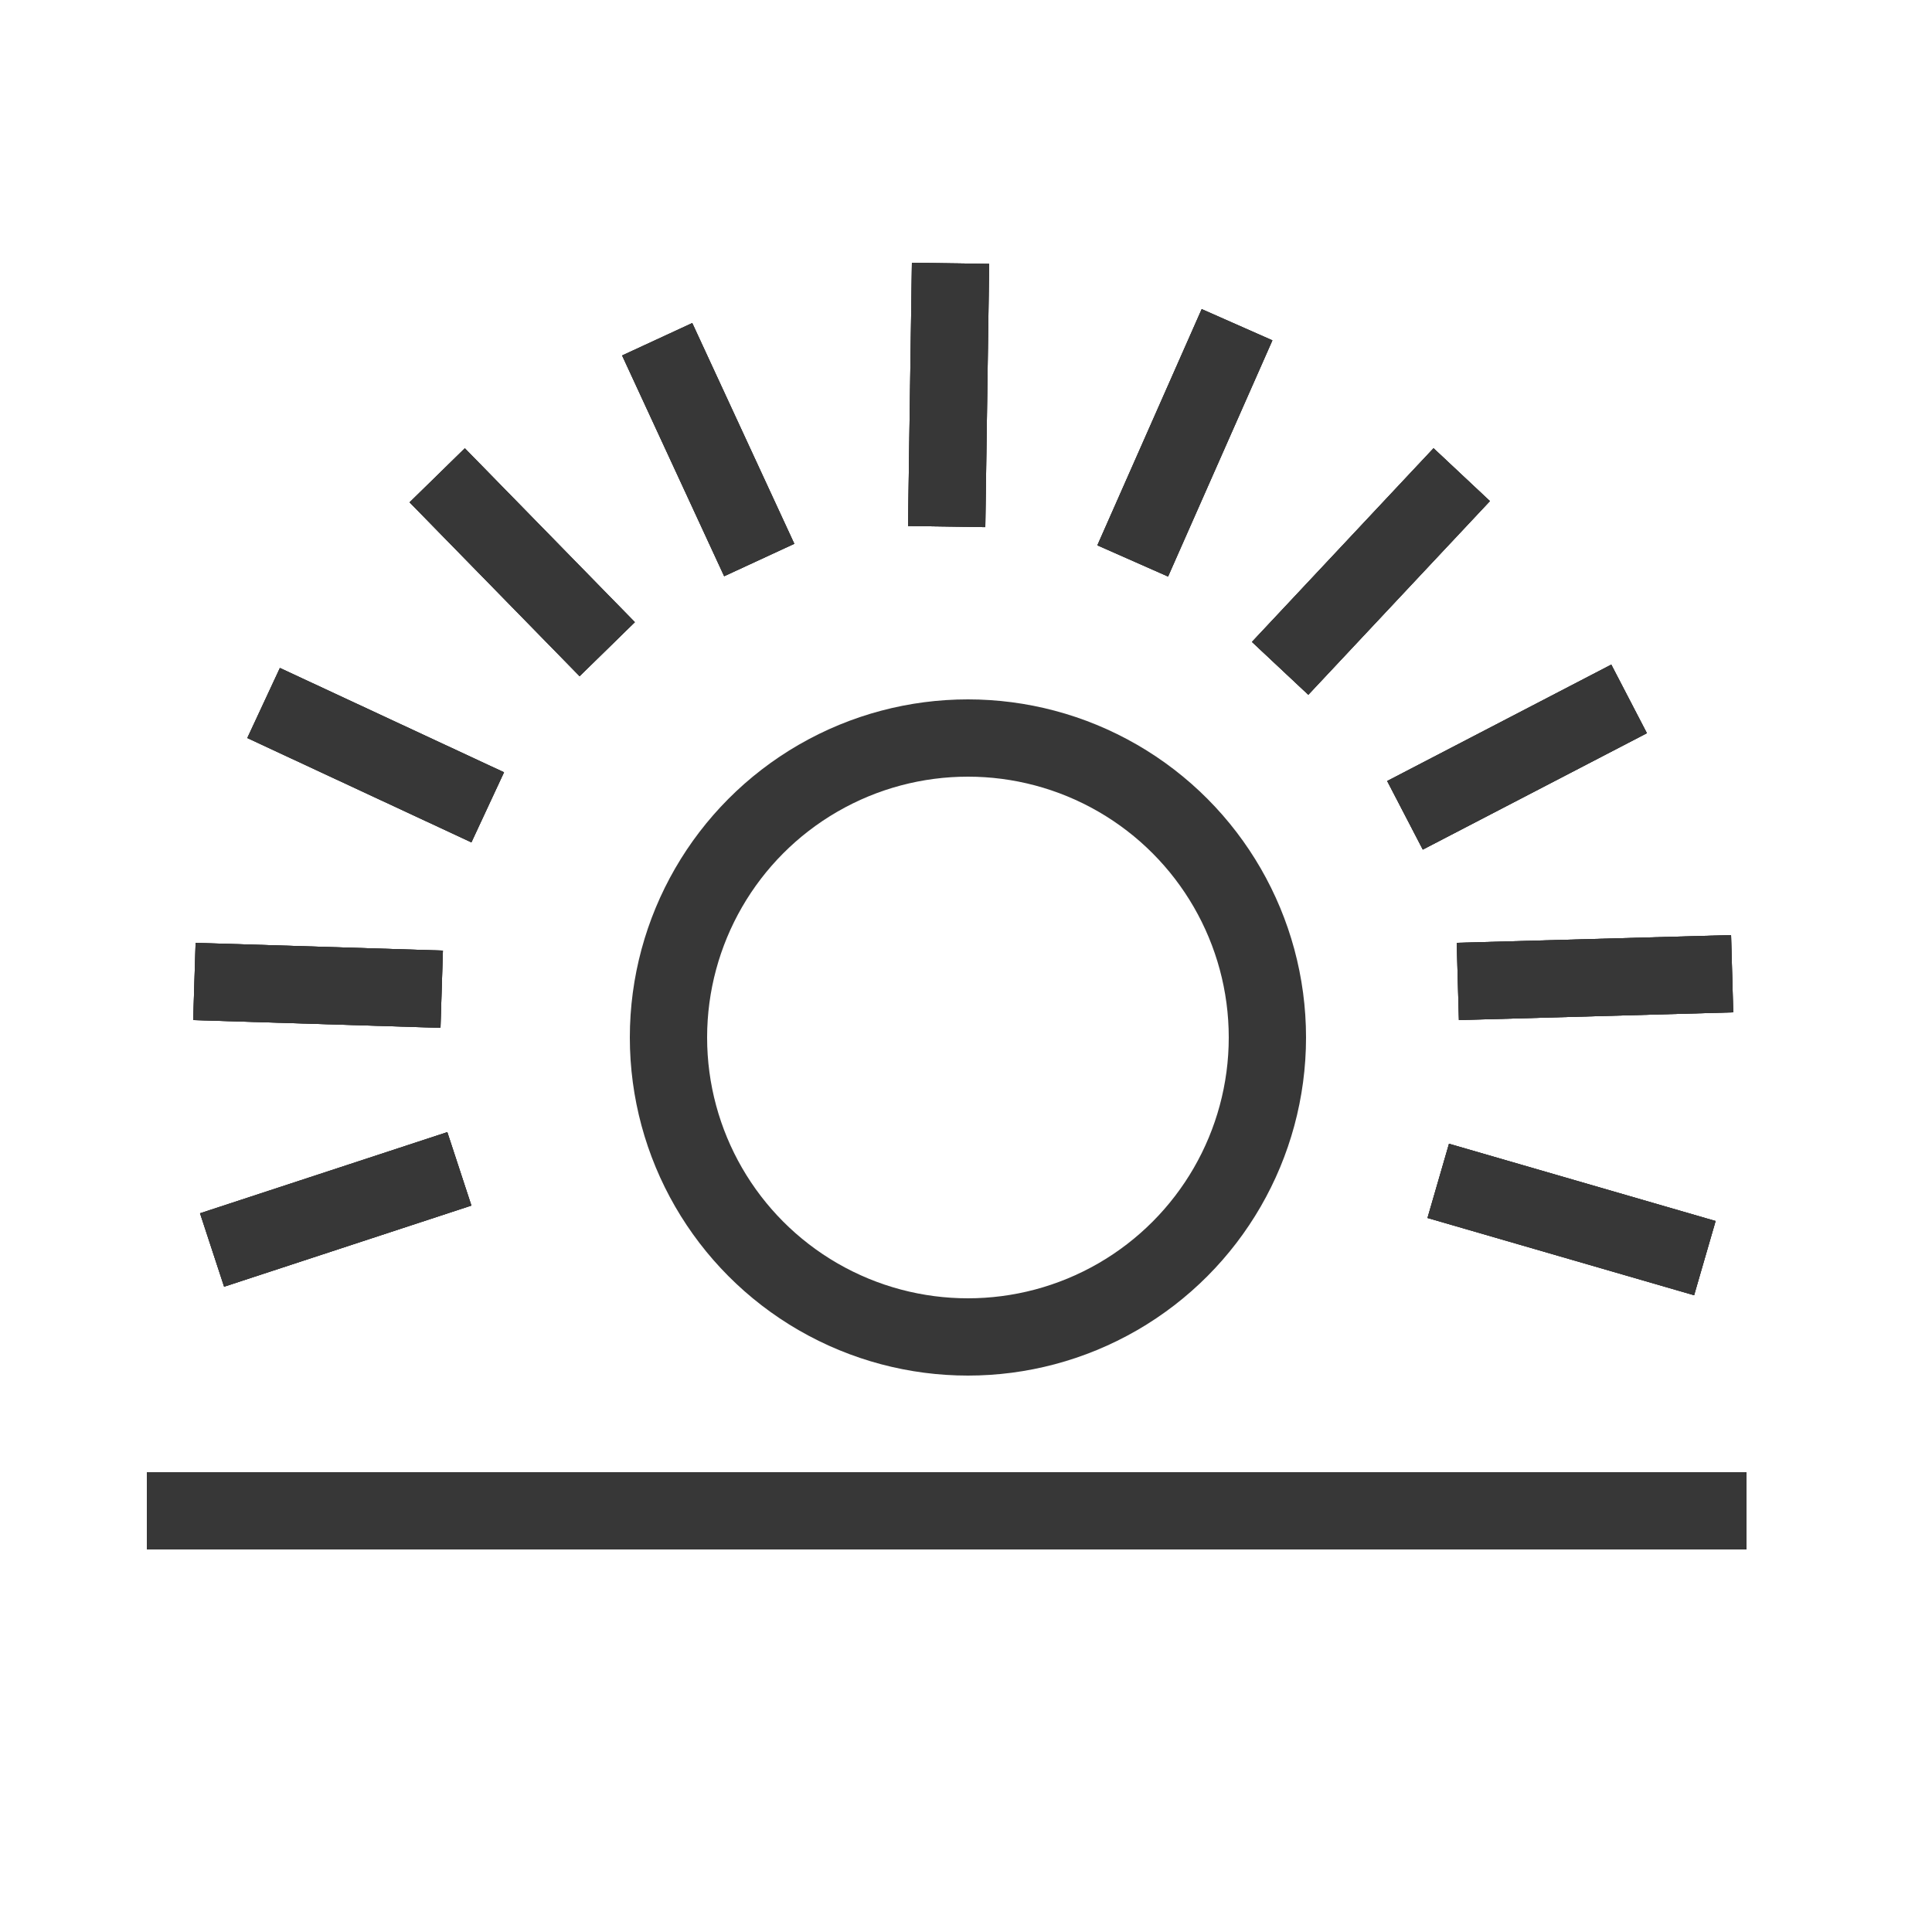
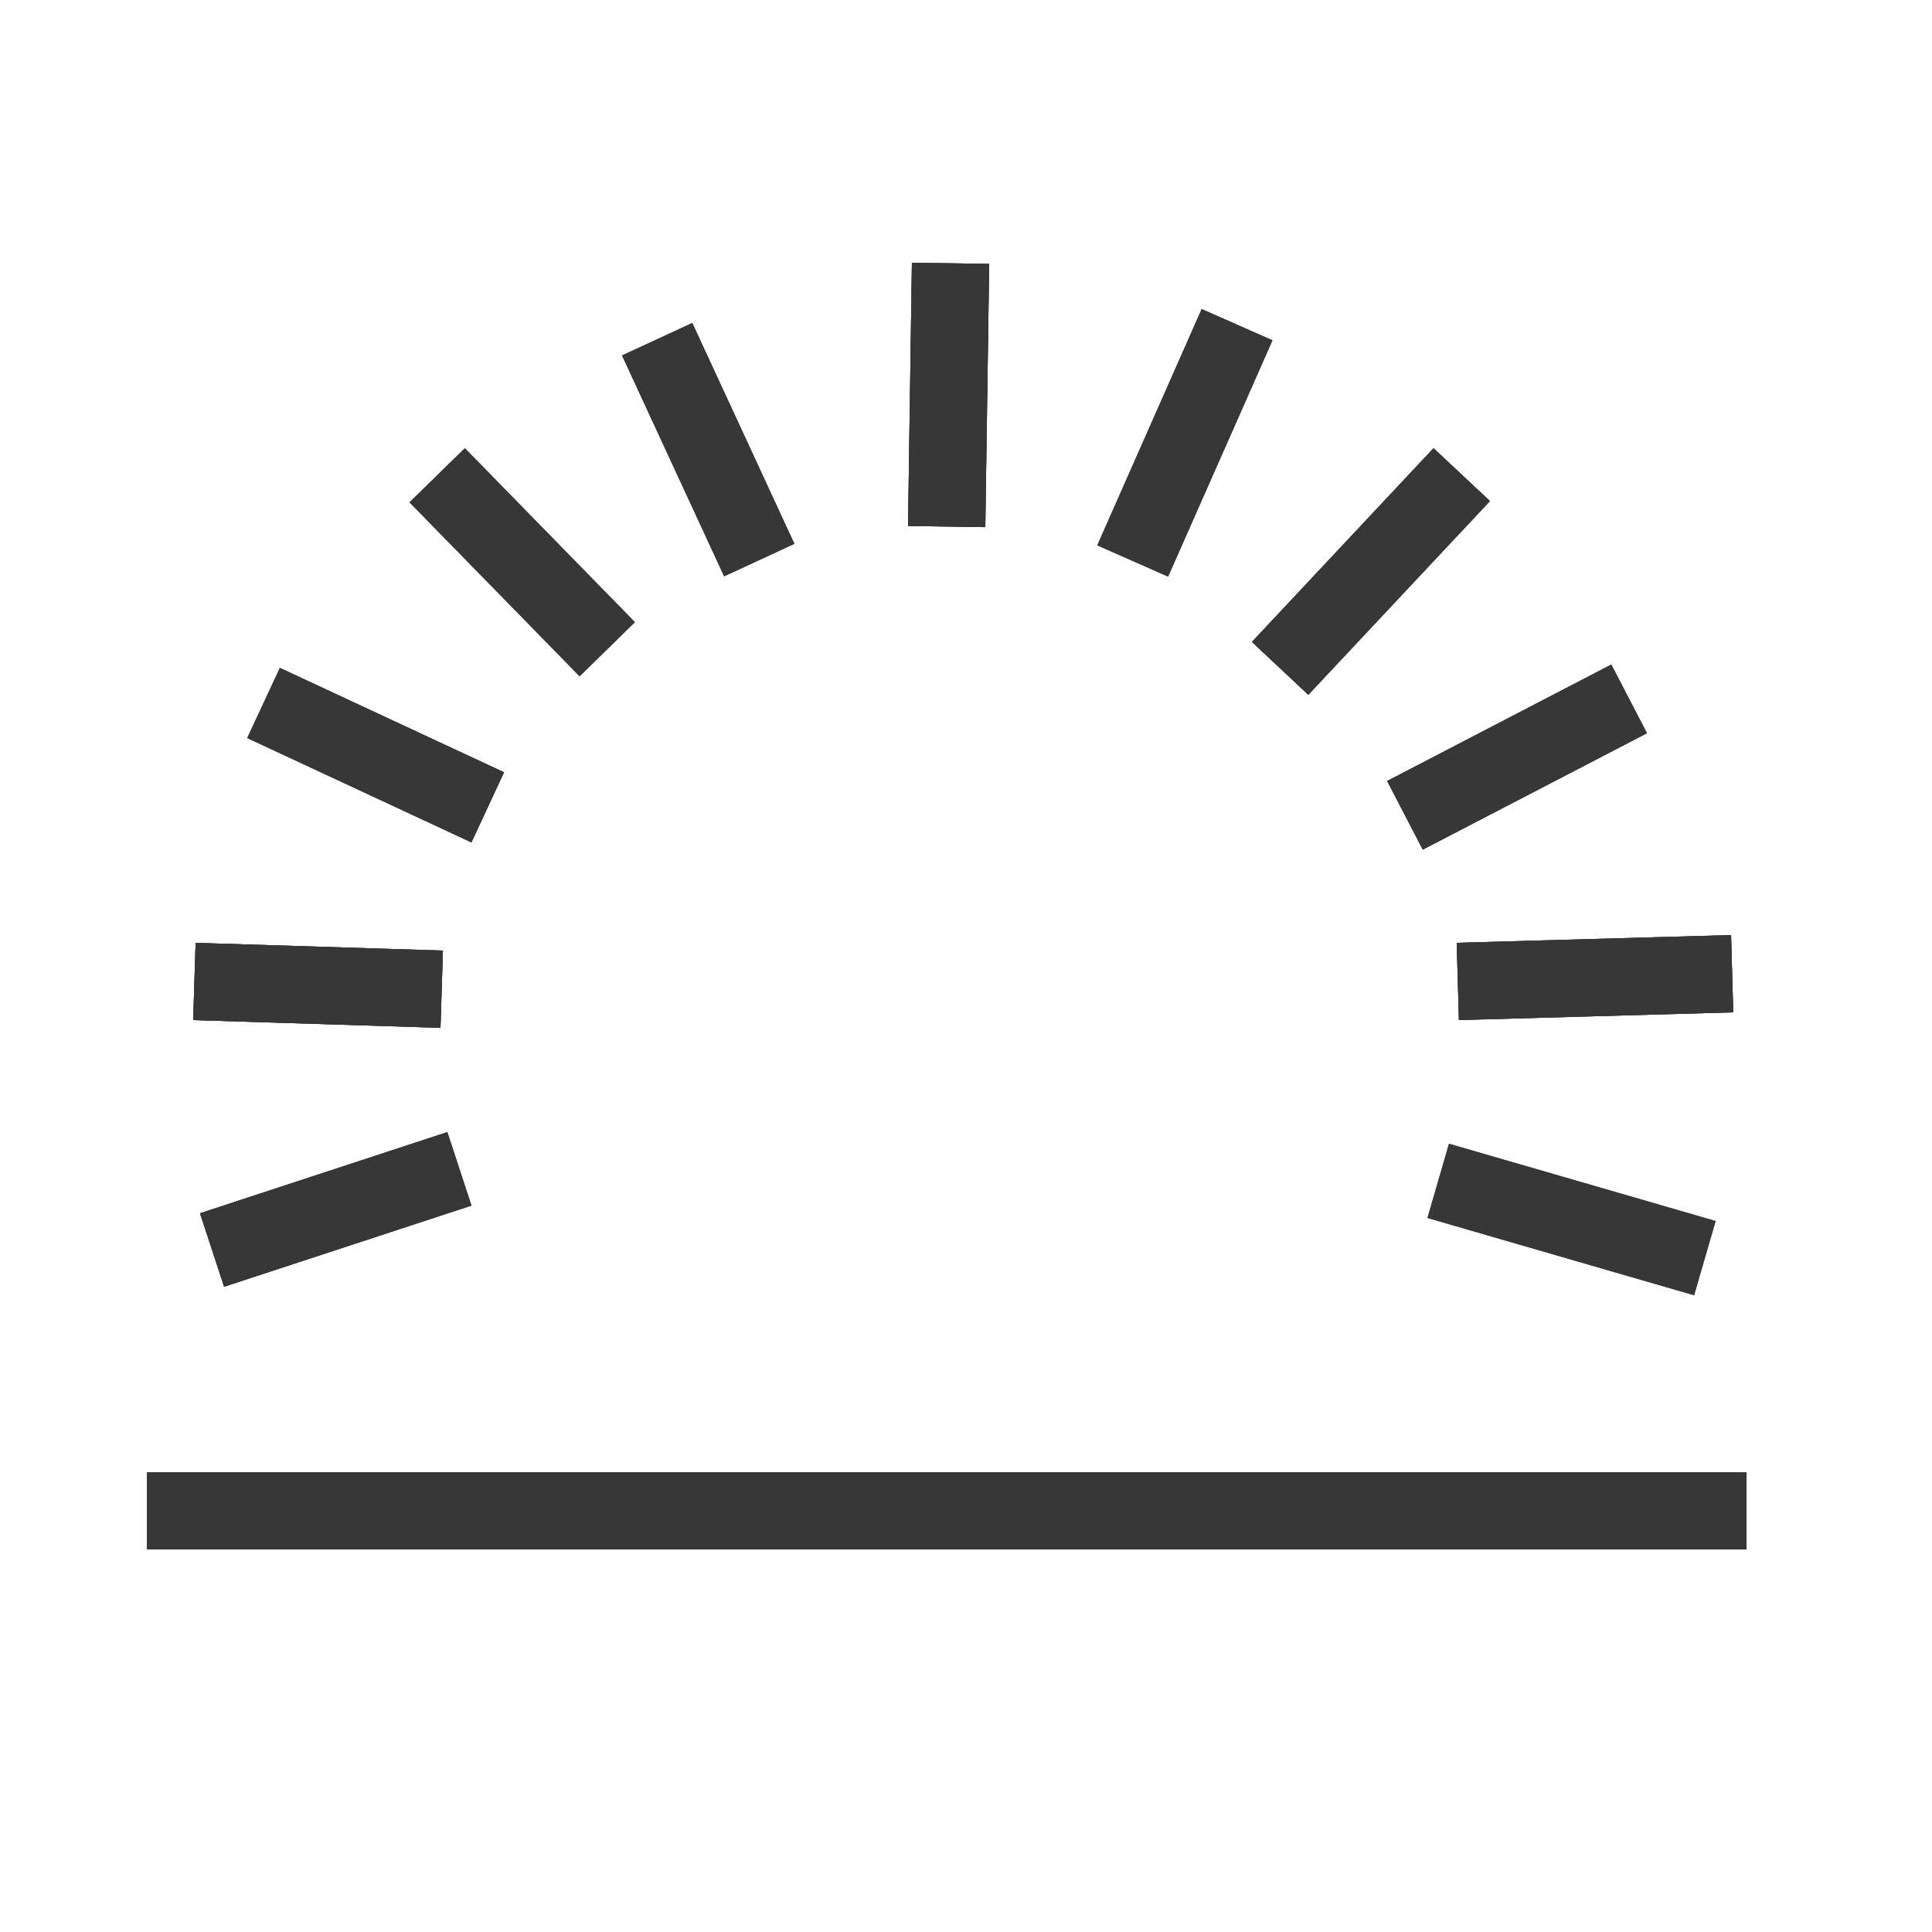
<svg xmlns="http://www.w3.org/2000/svg" width="500" height="500" viewBox="0 0 500 500" fill="none">
  <rect width="500" height="500" fill="white" />
  <line x1="54.882" y1="323.498" x2="118.882" y2="302.498" stroke="#373737" stroke-width="20" />
  <line x1="54.882" y1="323.498" x2="118.882" y2="302.498" stroke="#373737" stroke-width="20" />
  <line x1="54.882" y1="323.498" x2="118.882" y2="302.498" stroke="#373737" stroke-width="20" />
-   <circle cx="250.5" cy="268.5" r="77.5" fill="white" stroke="#373737" stroke-width="20" />
  <line x1="38" y1="391" x2="452" y2="391" stroke="#373737" stroke-width="20" />
  <line x1="50.312" y1="254.005" x2="114.312" y2="256.005" stroke="#373737" stroke-width="20" />
  <line x1="50.312" y1="254.005" x2="114.312" y2="256.005" stroke="#373737" stroke-width="20" />
  <line x1="50.312" y1="254.005" x2="114.312" y2="256.005" stroke="#373737" stroke-width="20" />
  <line x1="68.22" y1="181.934" x2="126.22" y2="208.934" stroke="#373737" stroke-width="20" />
  <line x1="68.22" y1="181.934" x2="126.22" y2="208.934" stroke="#373737" stroke-width="20" />
  <line x1="68.22" y1="181.934" x2="126.22" y2="208.934" stroke="#373737" stroke-width="20" />
  <line x1="113.15" y1="123.009" x2="157.15" y2="168.009" stroke="#373737" stroke-width="20" />
  <line x1="113.15" y1="123.009" x2="157.15" y2="168.009" stroke="#373737" stroke-width="20" />
  <line x1="113.15" y1="123.009" x2="157.15" y2="168.009" stroke="#373737" stroke-width="20" />
  <line x1="170.077" y1="87.803" x2="196.491" y2="144.928" stroke="#373737" stroke-width="20" />
  <line x1="170.077" y1="87.803" x2="196.491" y2="144.928" stroke="#373737" stroke-width="20" />
  <line x1="170.077" y1="87.803" x2="196.491" y2="144.928" stroke="#373737" stroke-width="20" />
  <line x1="245.999" y1="68.147" x2="244.998" y2="136.272" stroke="#373737" stroke-width="20" />
  <line x1="245.999" y1="68.147" x2="244.998" y2="136.272" stroke="#373737" stroke-width="20" />
  <line x1="245.999" y1="68.147" x2="244.998" y2="136.272" stroke="#373737" stroke-width="20" />
  <line x1="320.147" y1="84.041" x2="293.147" y2="145.166" stroke="#373737" stroke-width="20" />
  <line x1="320.147" y1="84.041" x2="293.147" y2="145.166" stroke="#373737" stroke-width="20" />
  <line x1="320.147" y1="84.041" x2="293.147" y2="145.166" stroke="#373737" stroke-width="20" />
  <line x1="378.295" y1="122.84" x2="331.294" y2="172.965" stroke="#373737" stroke-width="20" />
  <line x1="378.295" y1="122.84" x2="331.294" y2="172.965" stroke="#373737" stroke-width="20" />
  <line x1="378.295" y1="122.84" x2="331.294" y2="172.965" stroke="#373737" stroke-width="20" />
  <line x1="421.609" y1="180.874" x2="363.609" y2="210.999" stroke="#373737" stroke-width="20" />
  <line x1="421.609" y1="180.874" x2="363.609" y2="210.999" stroke="#373737" stroke-width="20" />
  <line x1="421.609" y1="180.874" x2="363.609" y2="210.999" stroke="#373737" stroke-width="20" />
  <line x1="448.282" y1="251.996" x2="377.281" y2="253.996" stroke="#373737" stroke-width="20" />
  <line x1="448.282" y1="251.996" x2="377.281" y2="253.996" stroke="#373737" stroke-width="20" />
  <line x1="448.282" y1="251.996" x2="377.281" y2="253.996" stroke="#373737" stroke-width="20" />
  <line x1="441.216" y1="325.605" x2="372.216" y2="305.605" stroke="#373737" stroke-width="20" />
  <line x1="441.216" y1="325.605" x2="372.216" y2="305.605" stroke="#373737" stroke-width="20" />
-   <line x1="441.216" y1="325.605" x2="372.216" y2="305.605" stroke="#373737" stroke-width="20" />
</svg>